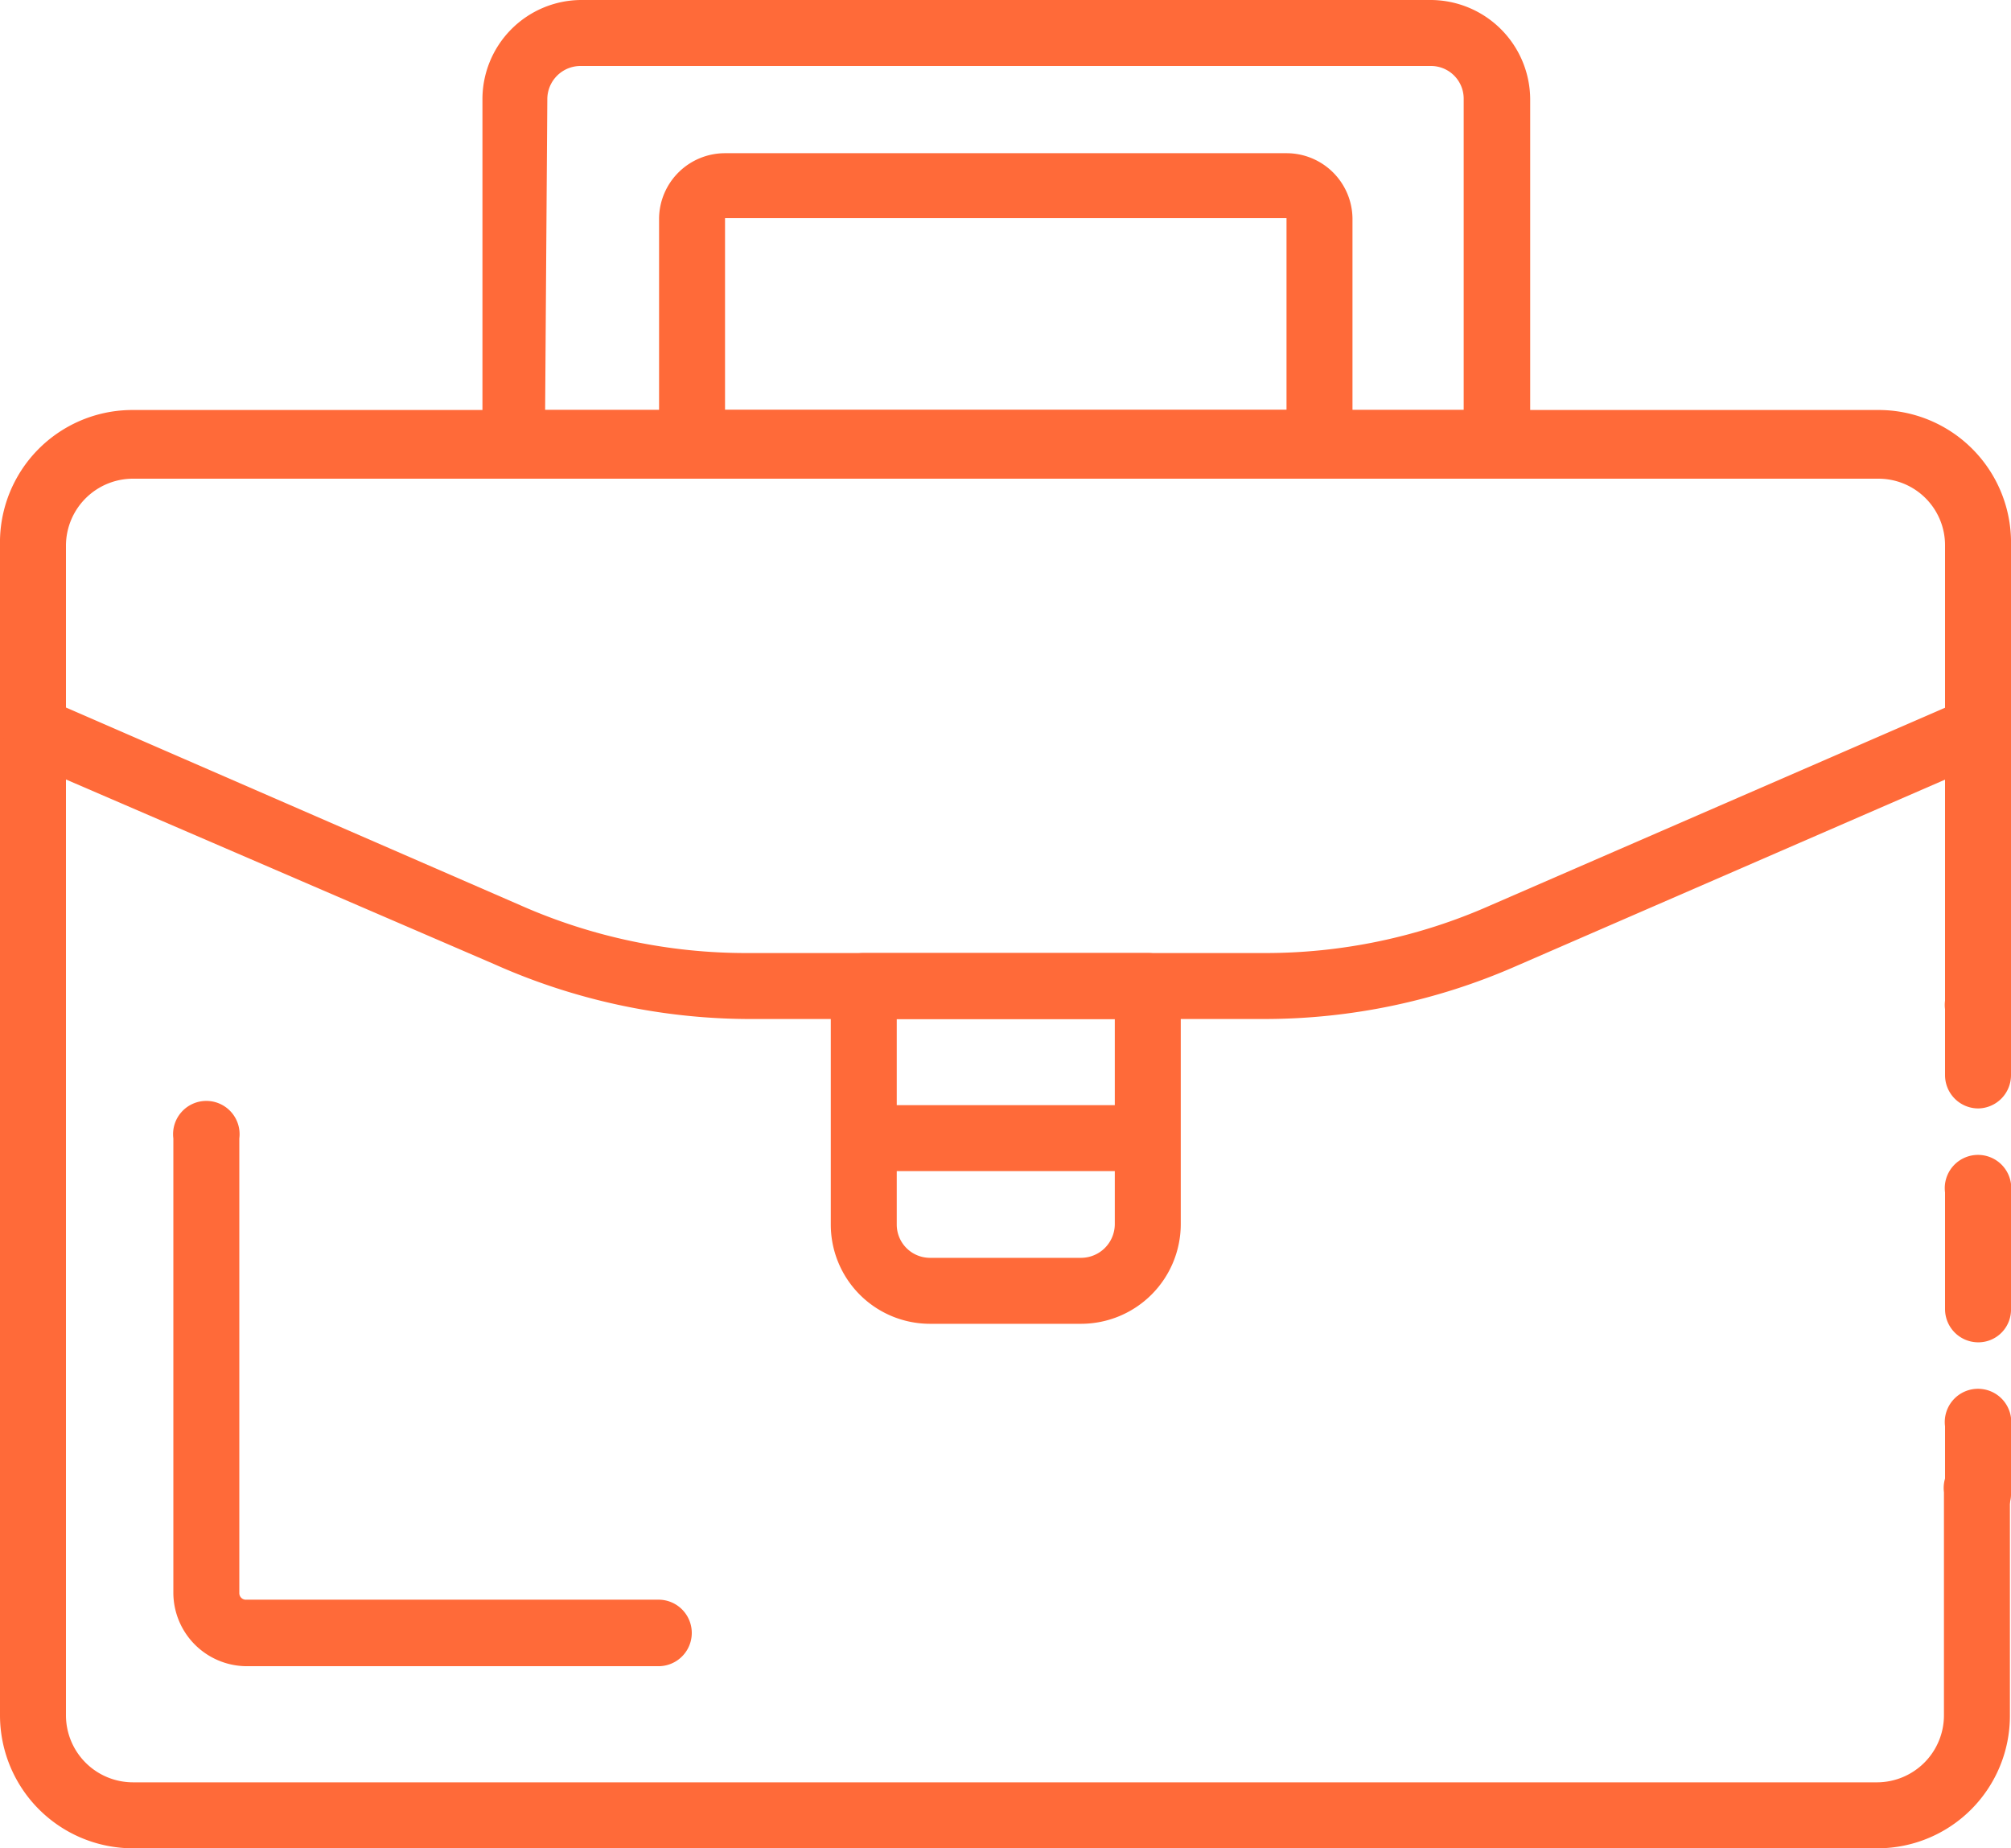
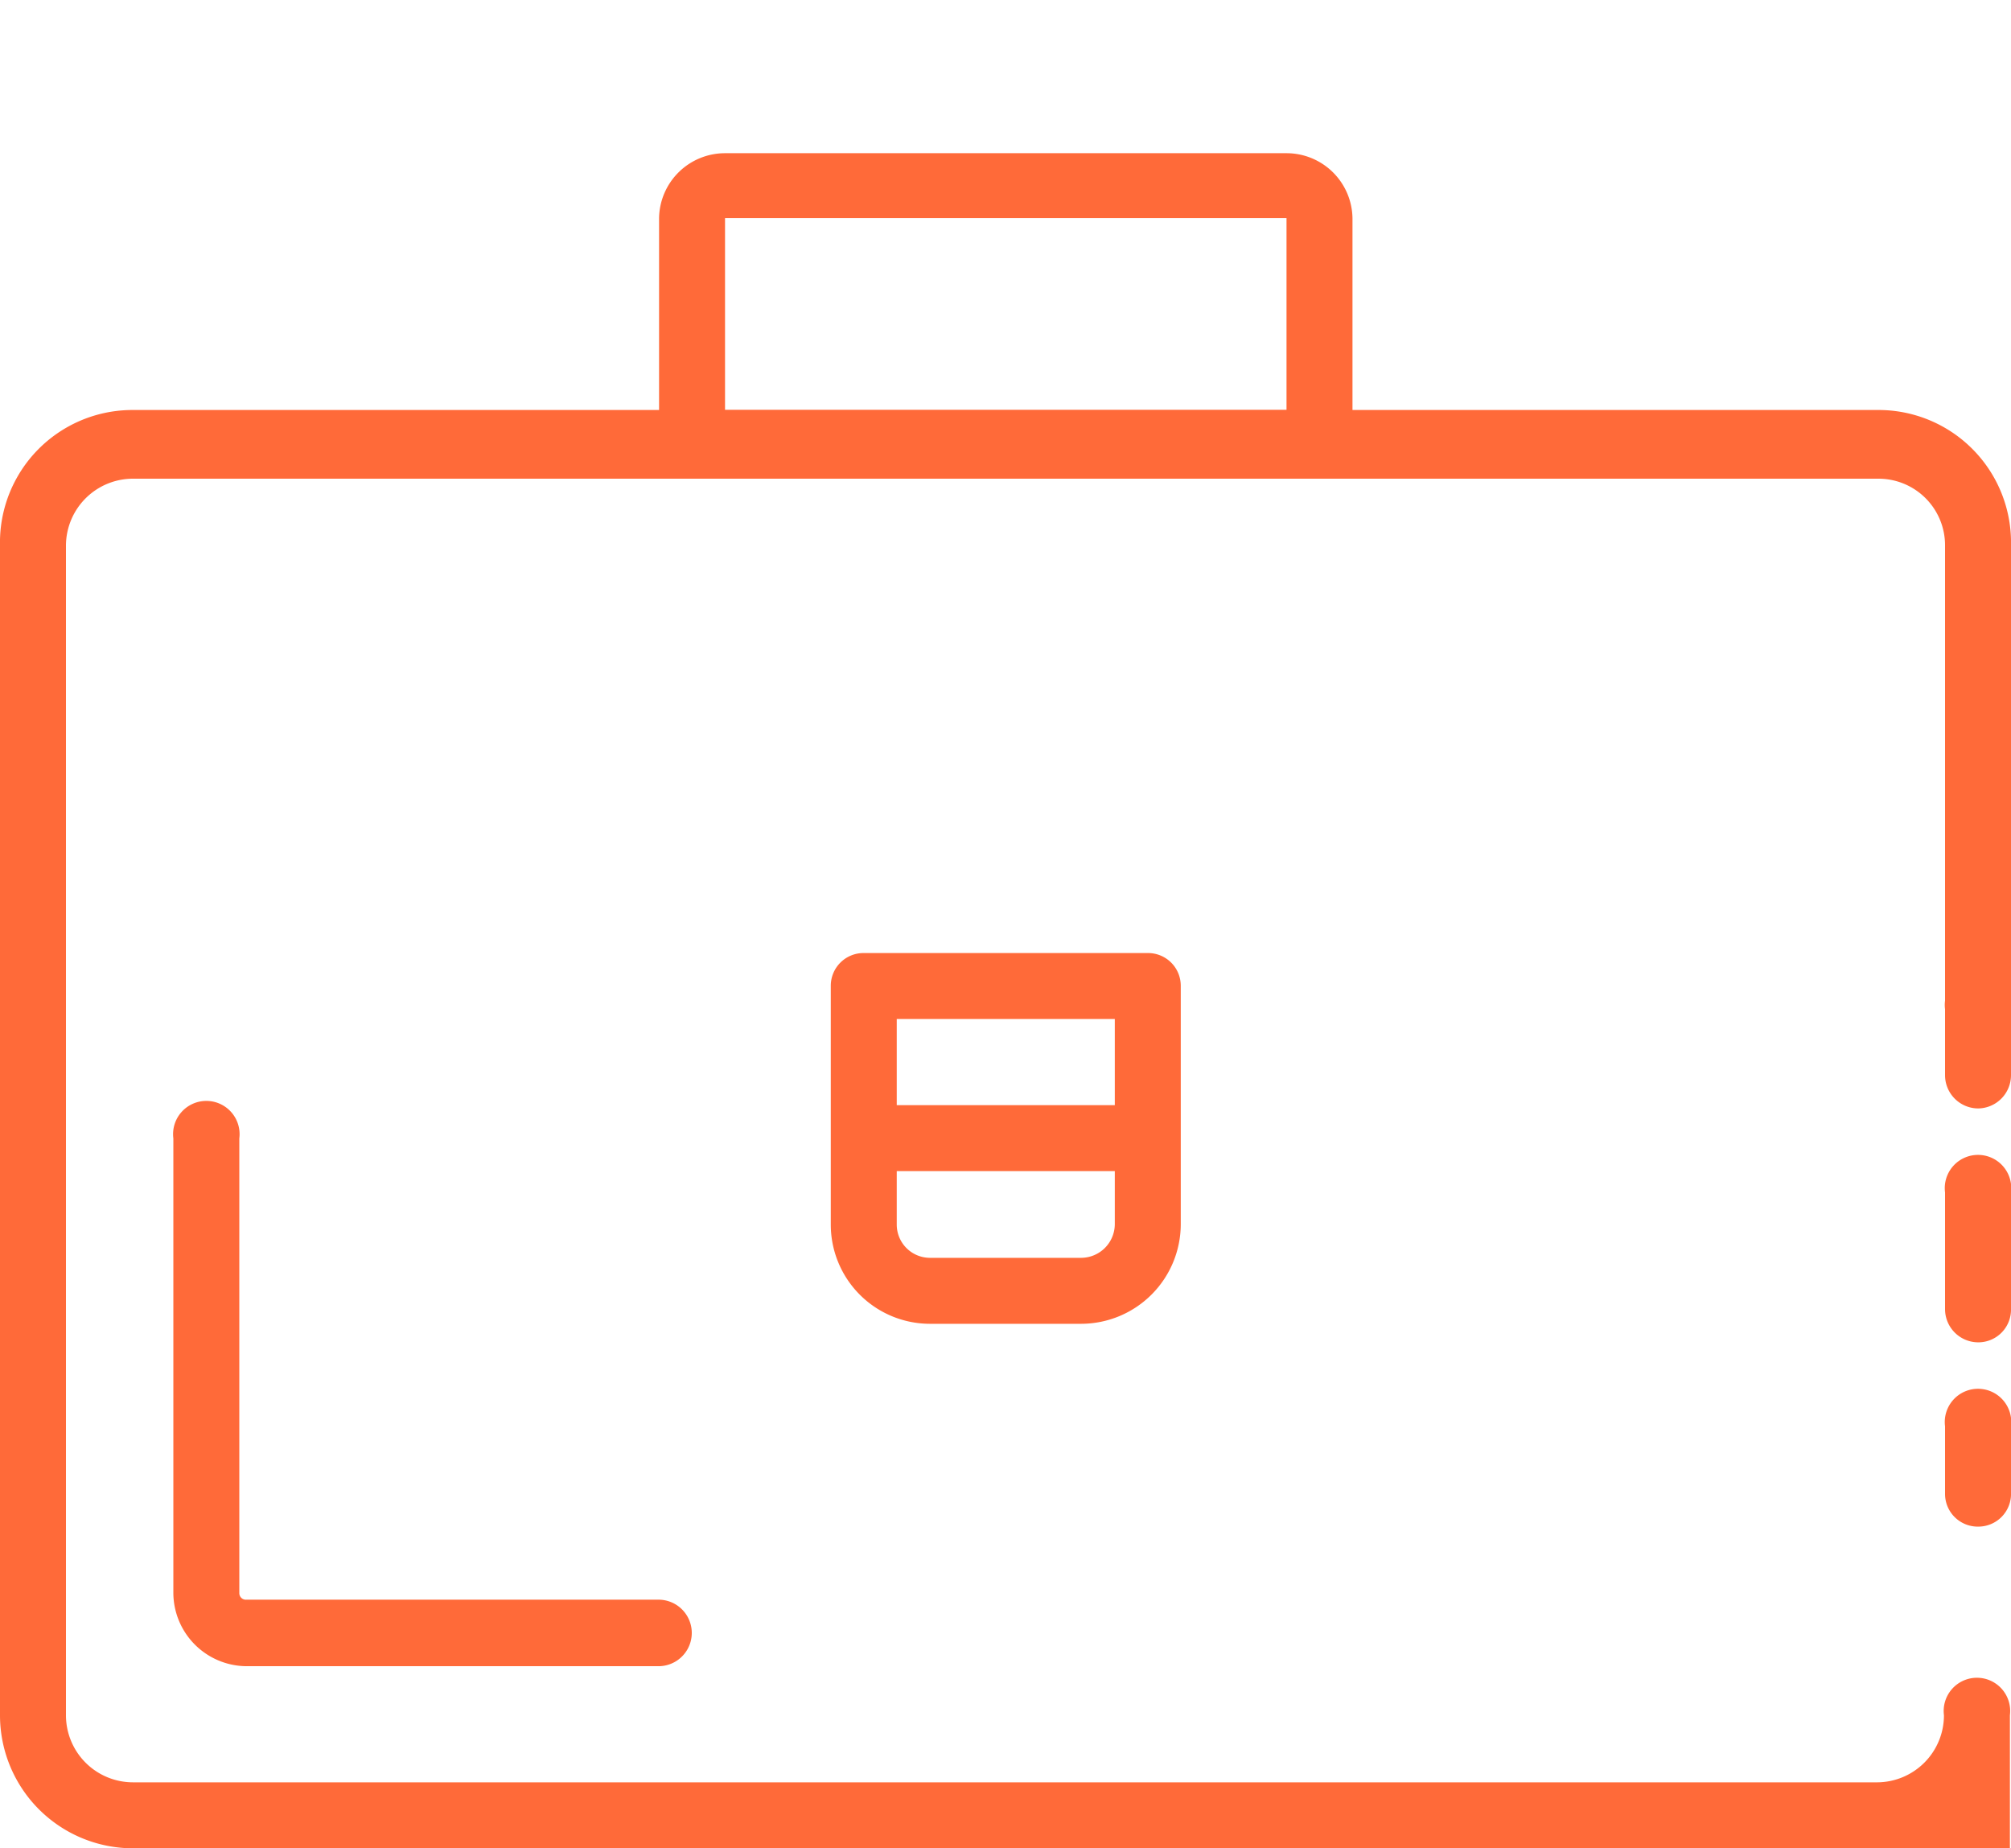
<svg xmlns="http://www.w3.org/2000/svg" viewBox="0 0 36.89 33.9">
  <defs>
    <style>.cls-1{fill:#ff6a39;}</style>
  </defs>
  <g id="Слой_2" data-name="Слой 2">
    <g id="Layer_1" data-name="Layer 1">
      <path class="cls-1" d="M36.29,20.33a.61.61,0,0,1-.61-.61V18.51a.61.61,0,1,1,1.21,0v1.21A.61.61,0,0,1,36.29,20.33Z" />
      <path class="cls-1" d="M36.29,24.62a.61.61,0,0,1-.61-.61V21.87a.61.61,0,1,1,1.21,0V24A.6.6,0,0,1,36.29,24.62Z" />
      <path class="cls-1" d="M36.29,28a.6.6,0,0,1-.61-.6V26.16a.61.61,0,1,1,1.21,0v1.21A.6.6,0,0,1,36.29,28Z" />
-       <path class="cls-1" d="M34.46,33.9h-32A2.44,2.44,0,0,1,0,31.46V10A2.43,2.43,0,0,1,2.44,7.52h32A2.43,2.43,0,0,1,36.89,10v8.56a.61.61,0,0,1-1.21,0V10a1.22,1.22,0,0,0-1.22-1.22h-32A1.23,1.23,0,0,0,1.21,10V31.46a1.23,1.23,0,0,0,1.23,1.23h32a1.23,1.23,0,0,0,1.22-1.23V27.37a.61.61,0,1,1,1.21,0v4.09A2.43,2.43,0,0,1,34.46,33.9Z" />
-       <path class="cls-1" d="M23.19,18.69H13.71a11.54,11.54,0,0,1-4.63-1L.36,13.93a.61.61,0,0,1,.49-1.11l8.71,3.79a10.23,10.23,0,0,0,4.15.87h9.48a10.18,10.18,0,0,0,4.14-.87l8.72-3.79a.61.61,0,0,1,.79.31.6.6,0,0,1-.31.8l-8.72,3.79A11.5,11.5,0,0,1,23.19,18.69Z" />
-       <path class="cls-1" d="M27.46,8.73h-18a.61.61,0,0,1-.61-.61V1.82A1.82,1.82,0,0,1,10.65,0h15.6a1.83,1.83,0,0,1,1.82,1.82v6.3A.61.61,0,0,1,27.46,8.73ZM10,7.52H26.85V1.82a.6.6,0,0,0-.6-.61H10.65a.61.61,0,0,0-.61.61Z" />
+       <path class="cls-1" d="M34.46,33.9h-32A2.44,2.44,0,0,1,0,31.46V10A2.43,2.43,0,0,1,2.44,7.52h32A2.43,2.43,0,0,1,36.89,10v8.56a.61.61,0,0,1-1.21,0V10a1.22,1.22,0,0,0-1.22-1.22h-32A1.23,1.23,0,0,0,1.21,10V31.46a1.23,1.23,0,0,0,1.23,1.23h32a1.23,1.23,0,0,0,1.22-1.23a.61.61,0,1,1,1.21,0v4.09A2.43,2.43,0,0,1,34.46,33.9Z" />
      <path class="cls-1" d="M24.2,8.73H12.69a.6.6,0,0,1-.6-.61V4A1.21,1.21,0,0,1,13.3,2.81H23.6A1.21,1.21,0,0,1,24.81,4v4.1A.61.61,0,0,1,24.2,8.73ZM13.3,7.52H23.6V4H13.3Z" />
      <path class="cls-1" d="M19.84,24.28H17.05a1.82,1.82,0,0,1-1.81-1.82V18.08a.6.6,0,0,1,.6-.6h5.21a.6.6,0,0,1,.61.6v4.38A1.83,1.83,0,0,1,19.84,24.28Zm-3.39-5.59v3.77a.61.61,0,0,0,.6.61h2.79a.62.62,0,0,0,.61-.61V18.69Z" />
      <path class="cls-1" d="M20.94,21.48H16a.61.61,0,1,1,0-1.21h5a.61.61,0,0,1,0,1.21Z" />
      <path class="cls-1" d="M12.08,30.56H4.52a1.35,1.35,0,0,1-1.34-1.34V20.88a.61.61,0,1,1,1.21,0v8.34a.12.12,0,0,0,.13.12h7.56a.61.61,0,1,1,0,1.22Z" />
    </g>
  </g>
</svg>